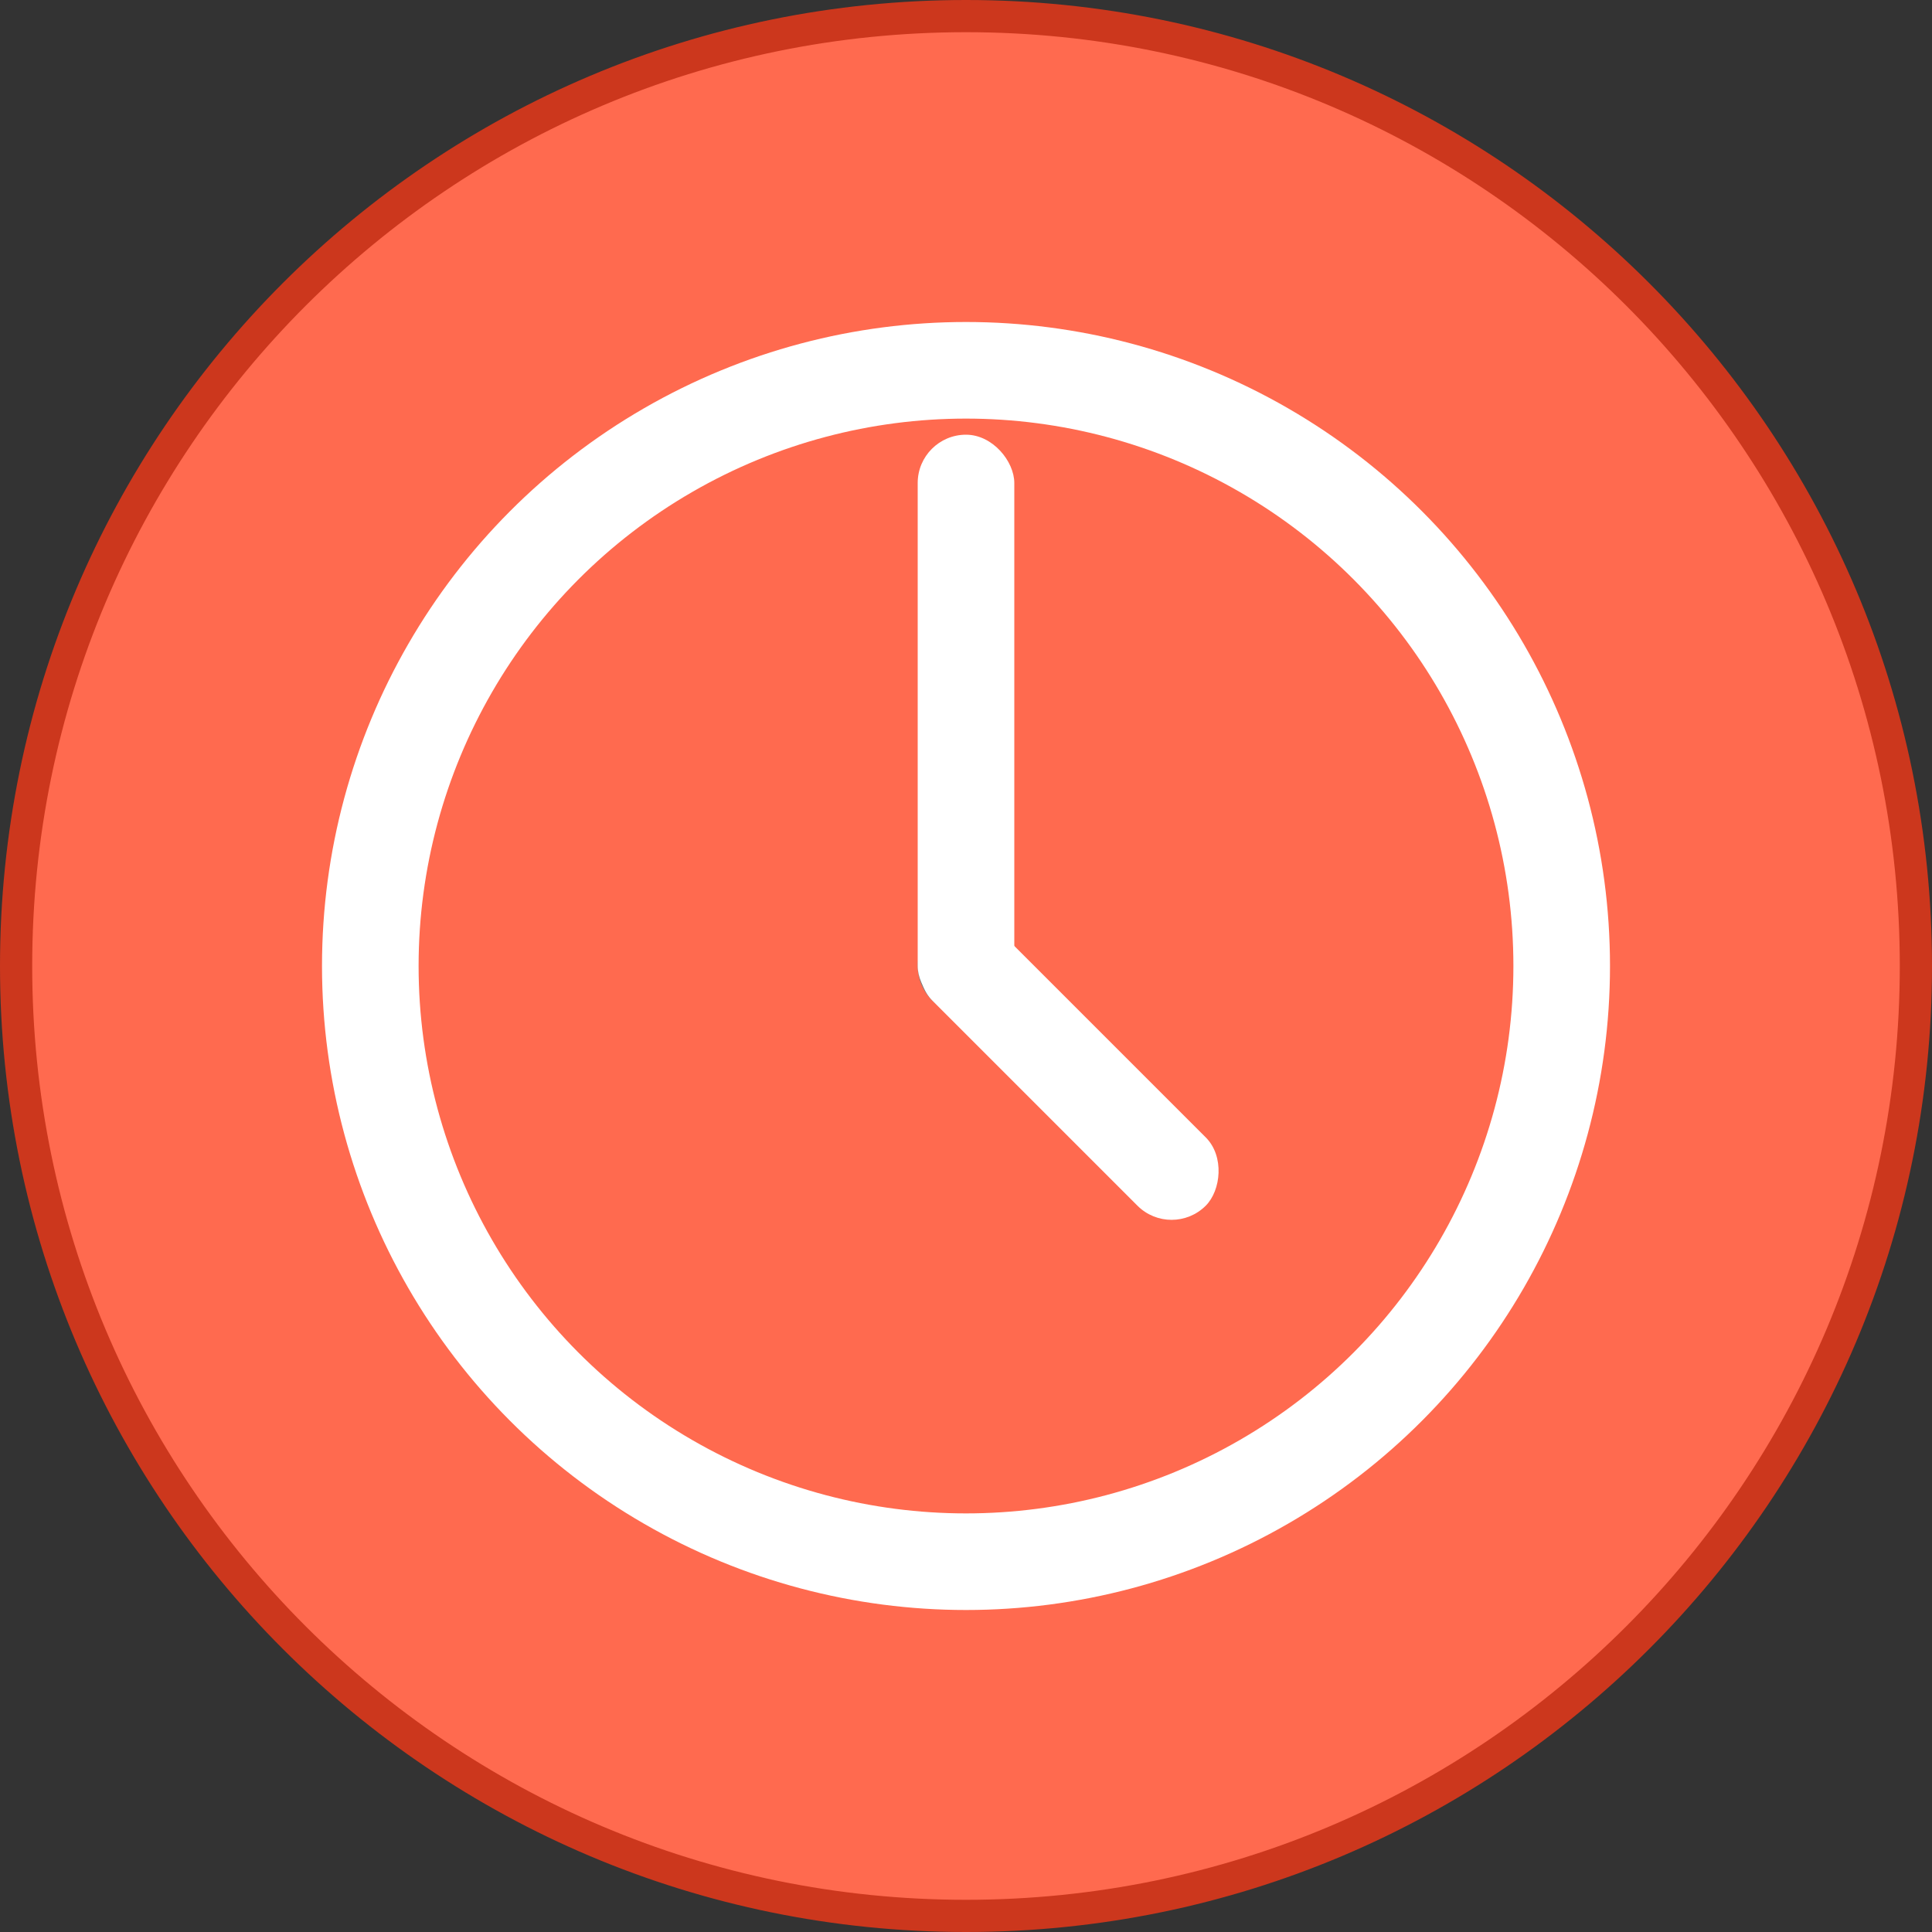
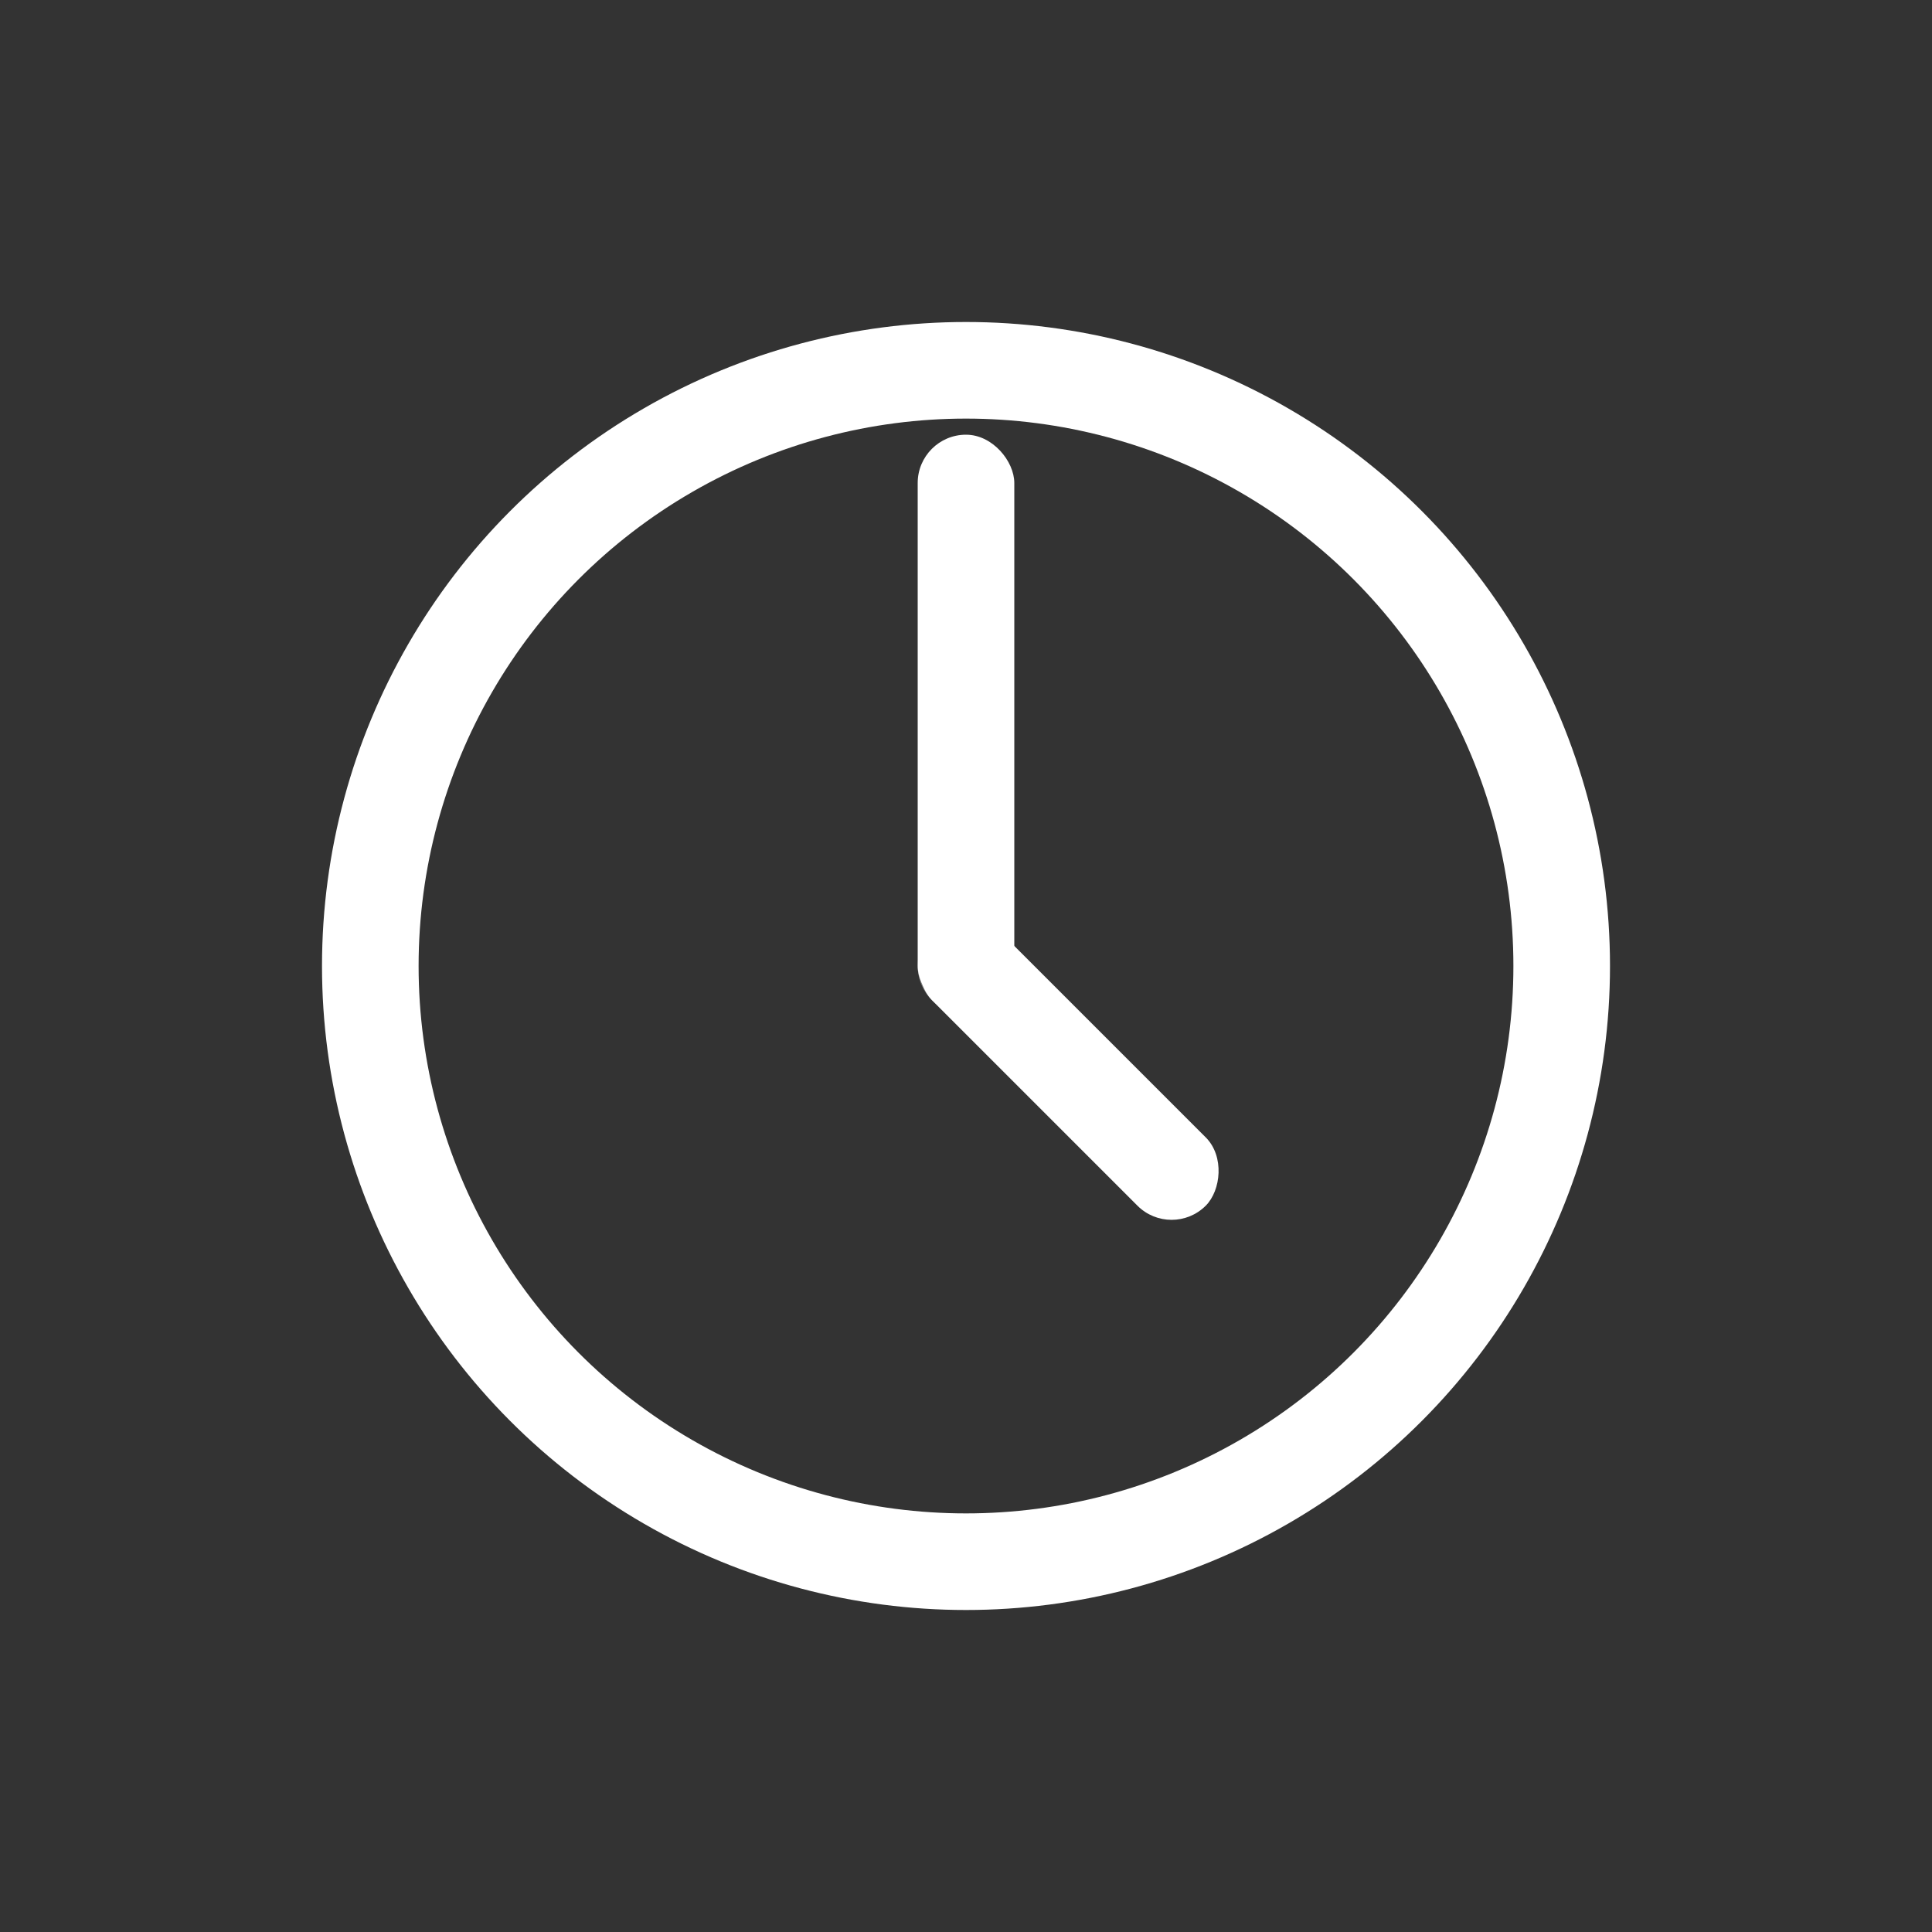
<svg xmlns="http://www.w3.org/2000/svg" width="60" height="60" viewBox="0 0 60 60" fill="none">
  <rect x="0" y="0" width="60" height="60" fill="#333333" stroke="none" />
  <g clip-path="url(#clip0_4669_45017)">
-     <path d="M30 59.5C13.708 59.5 0.5 46.292 0.5 30C0.5 13.708 13.708 0.5 30 0.5C46.292 0.5 59.5 13.708 59.5 30C59.5 46.292 46.292 59.5 30 59.5Z" fill="#FF6A4F" stroke="#CC371D" />
    <circle cx="30" cy="30" r="1.5" fill="#7F7F7F" />
    <rect x="28.5" y="13.5" width="3" height="18" rx="1.5" fill="white" />
    <rect x="30.021" y="27.898" width="12" height="3" rx="1.5" transform="rotate(45 30.021 27.898)" fill="white" />
    <circle cx="30" cy="30" r="18.5" stroke="white" stroke-width="3" />
  </g>
  <defs>
    <clipPath id="clip0_4669_45017">
      <rect width="60" height="60" fill="white" />
    </clipPath>
  </defs>
</svg>